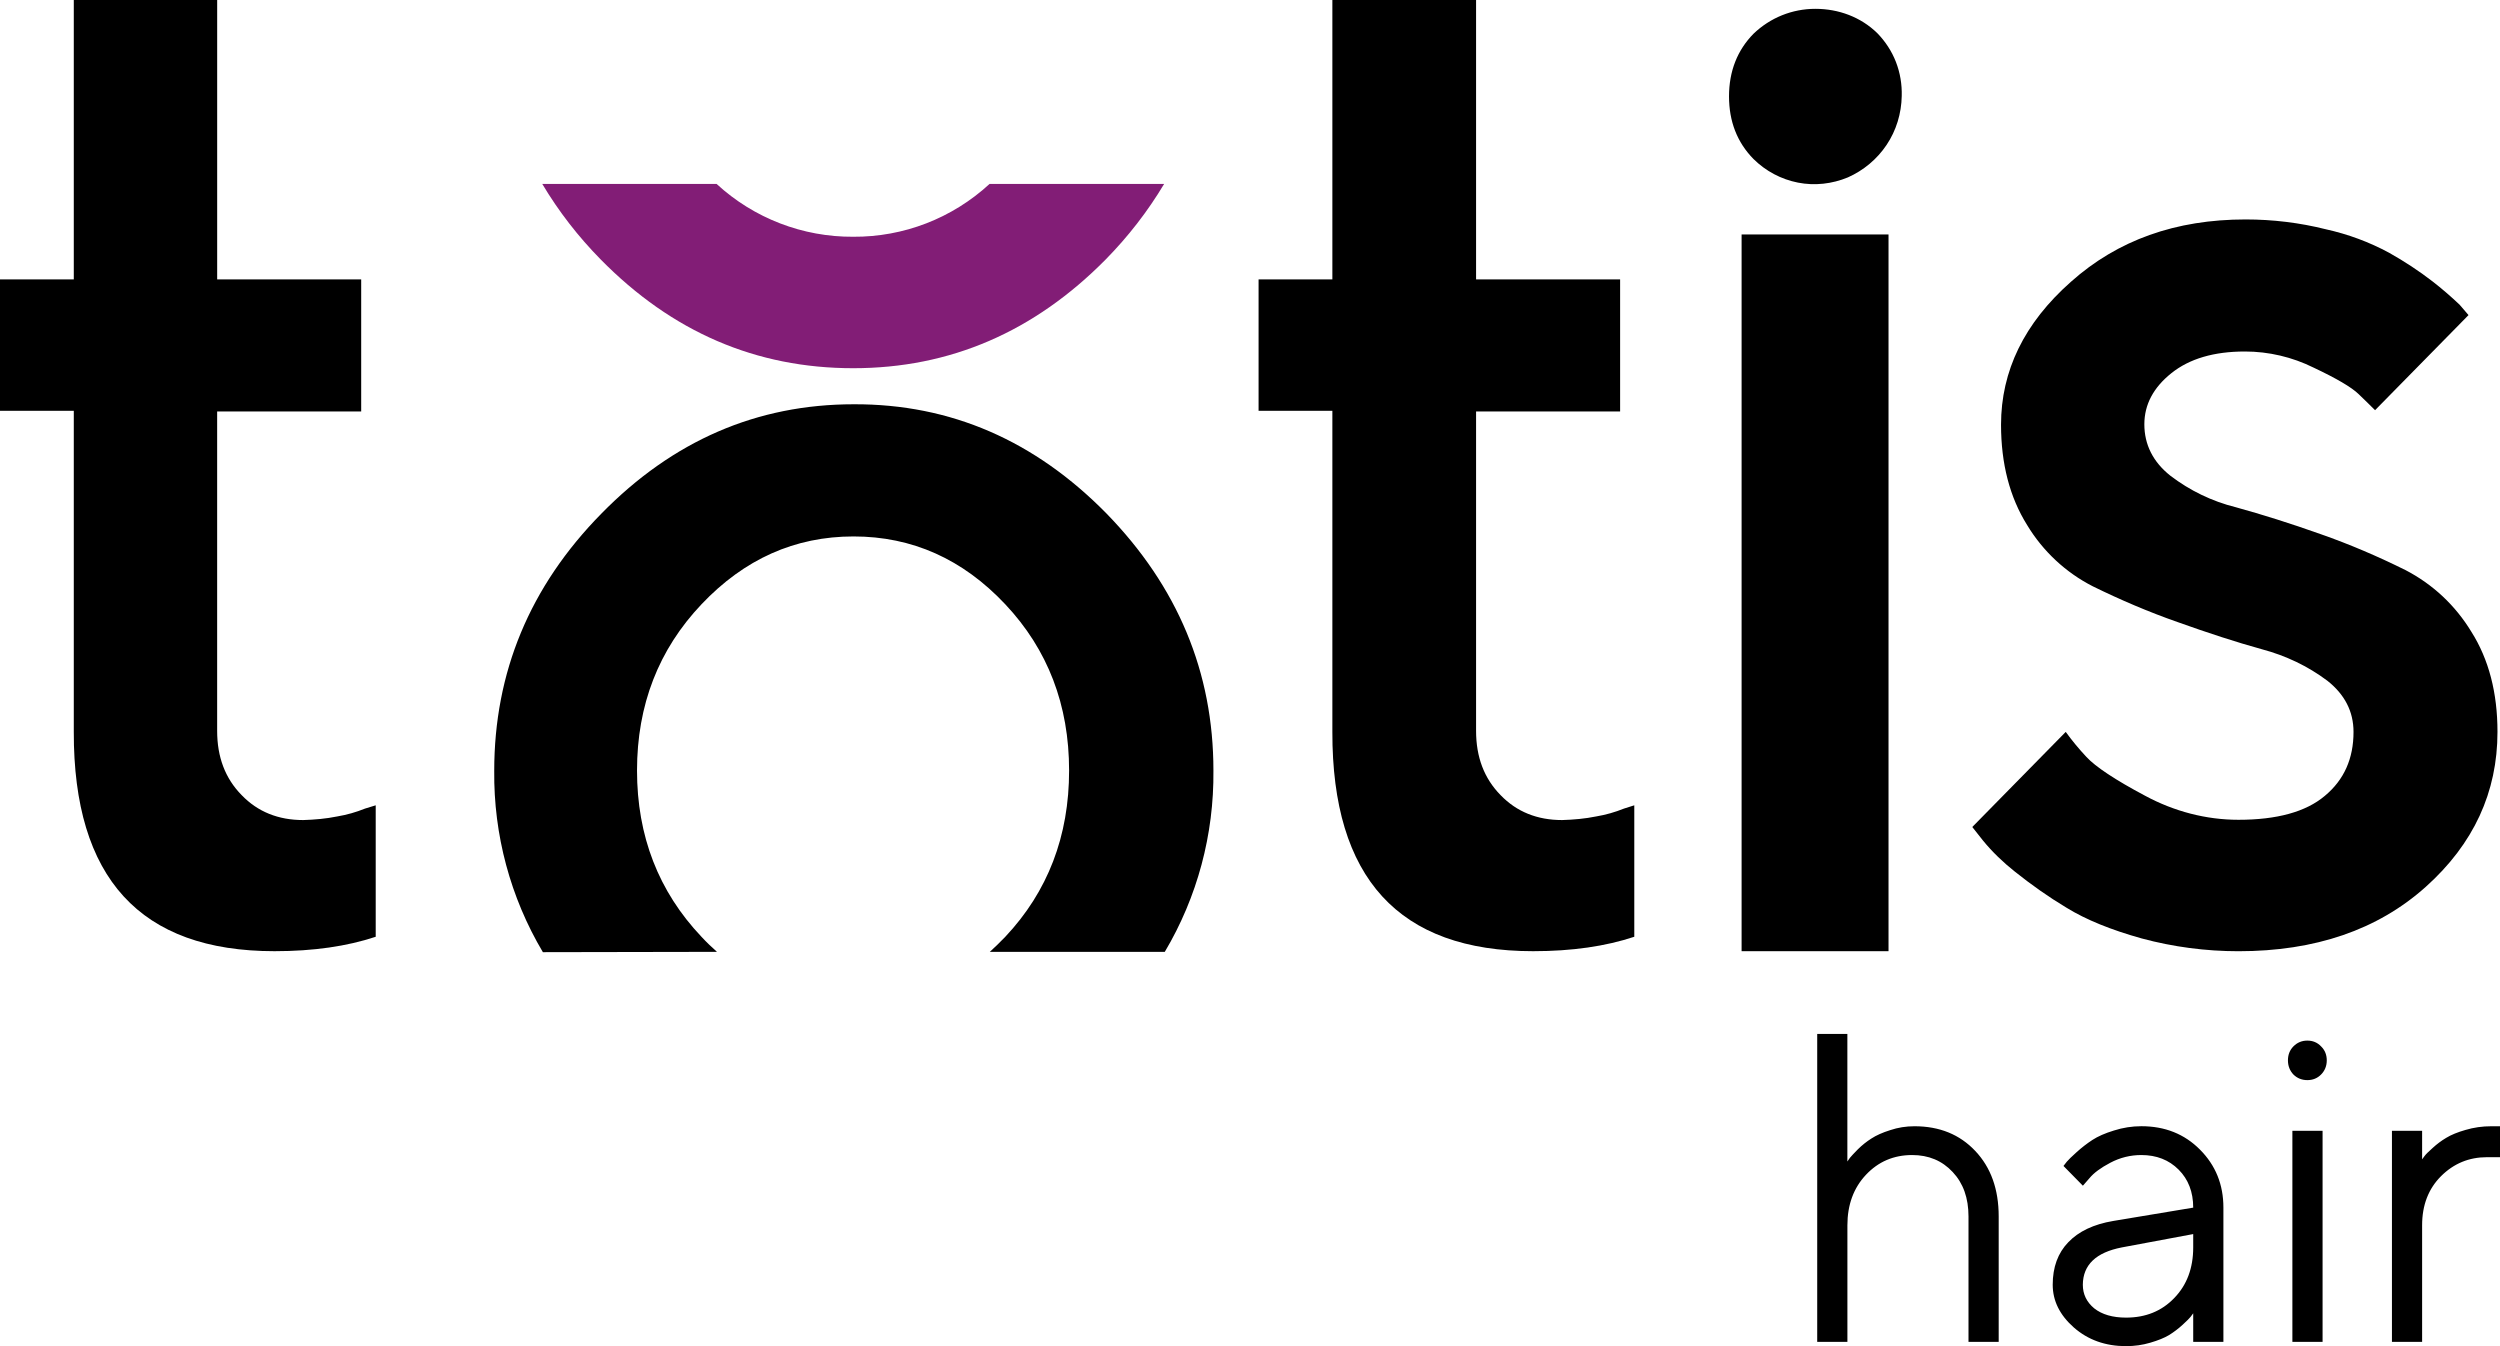
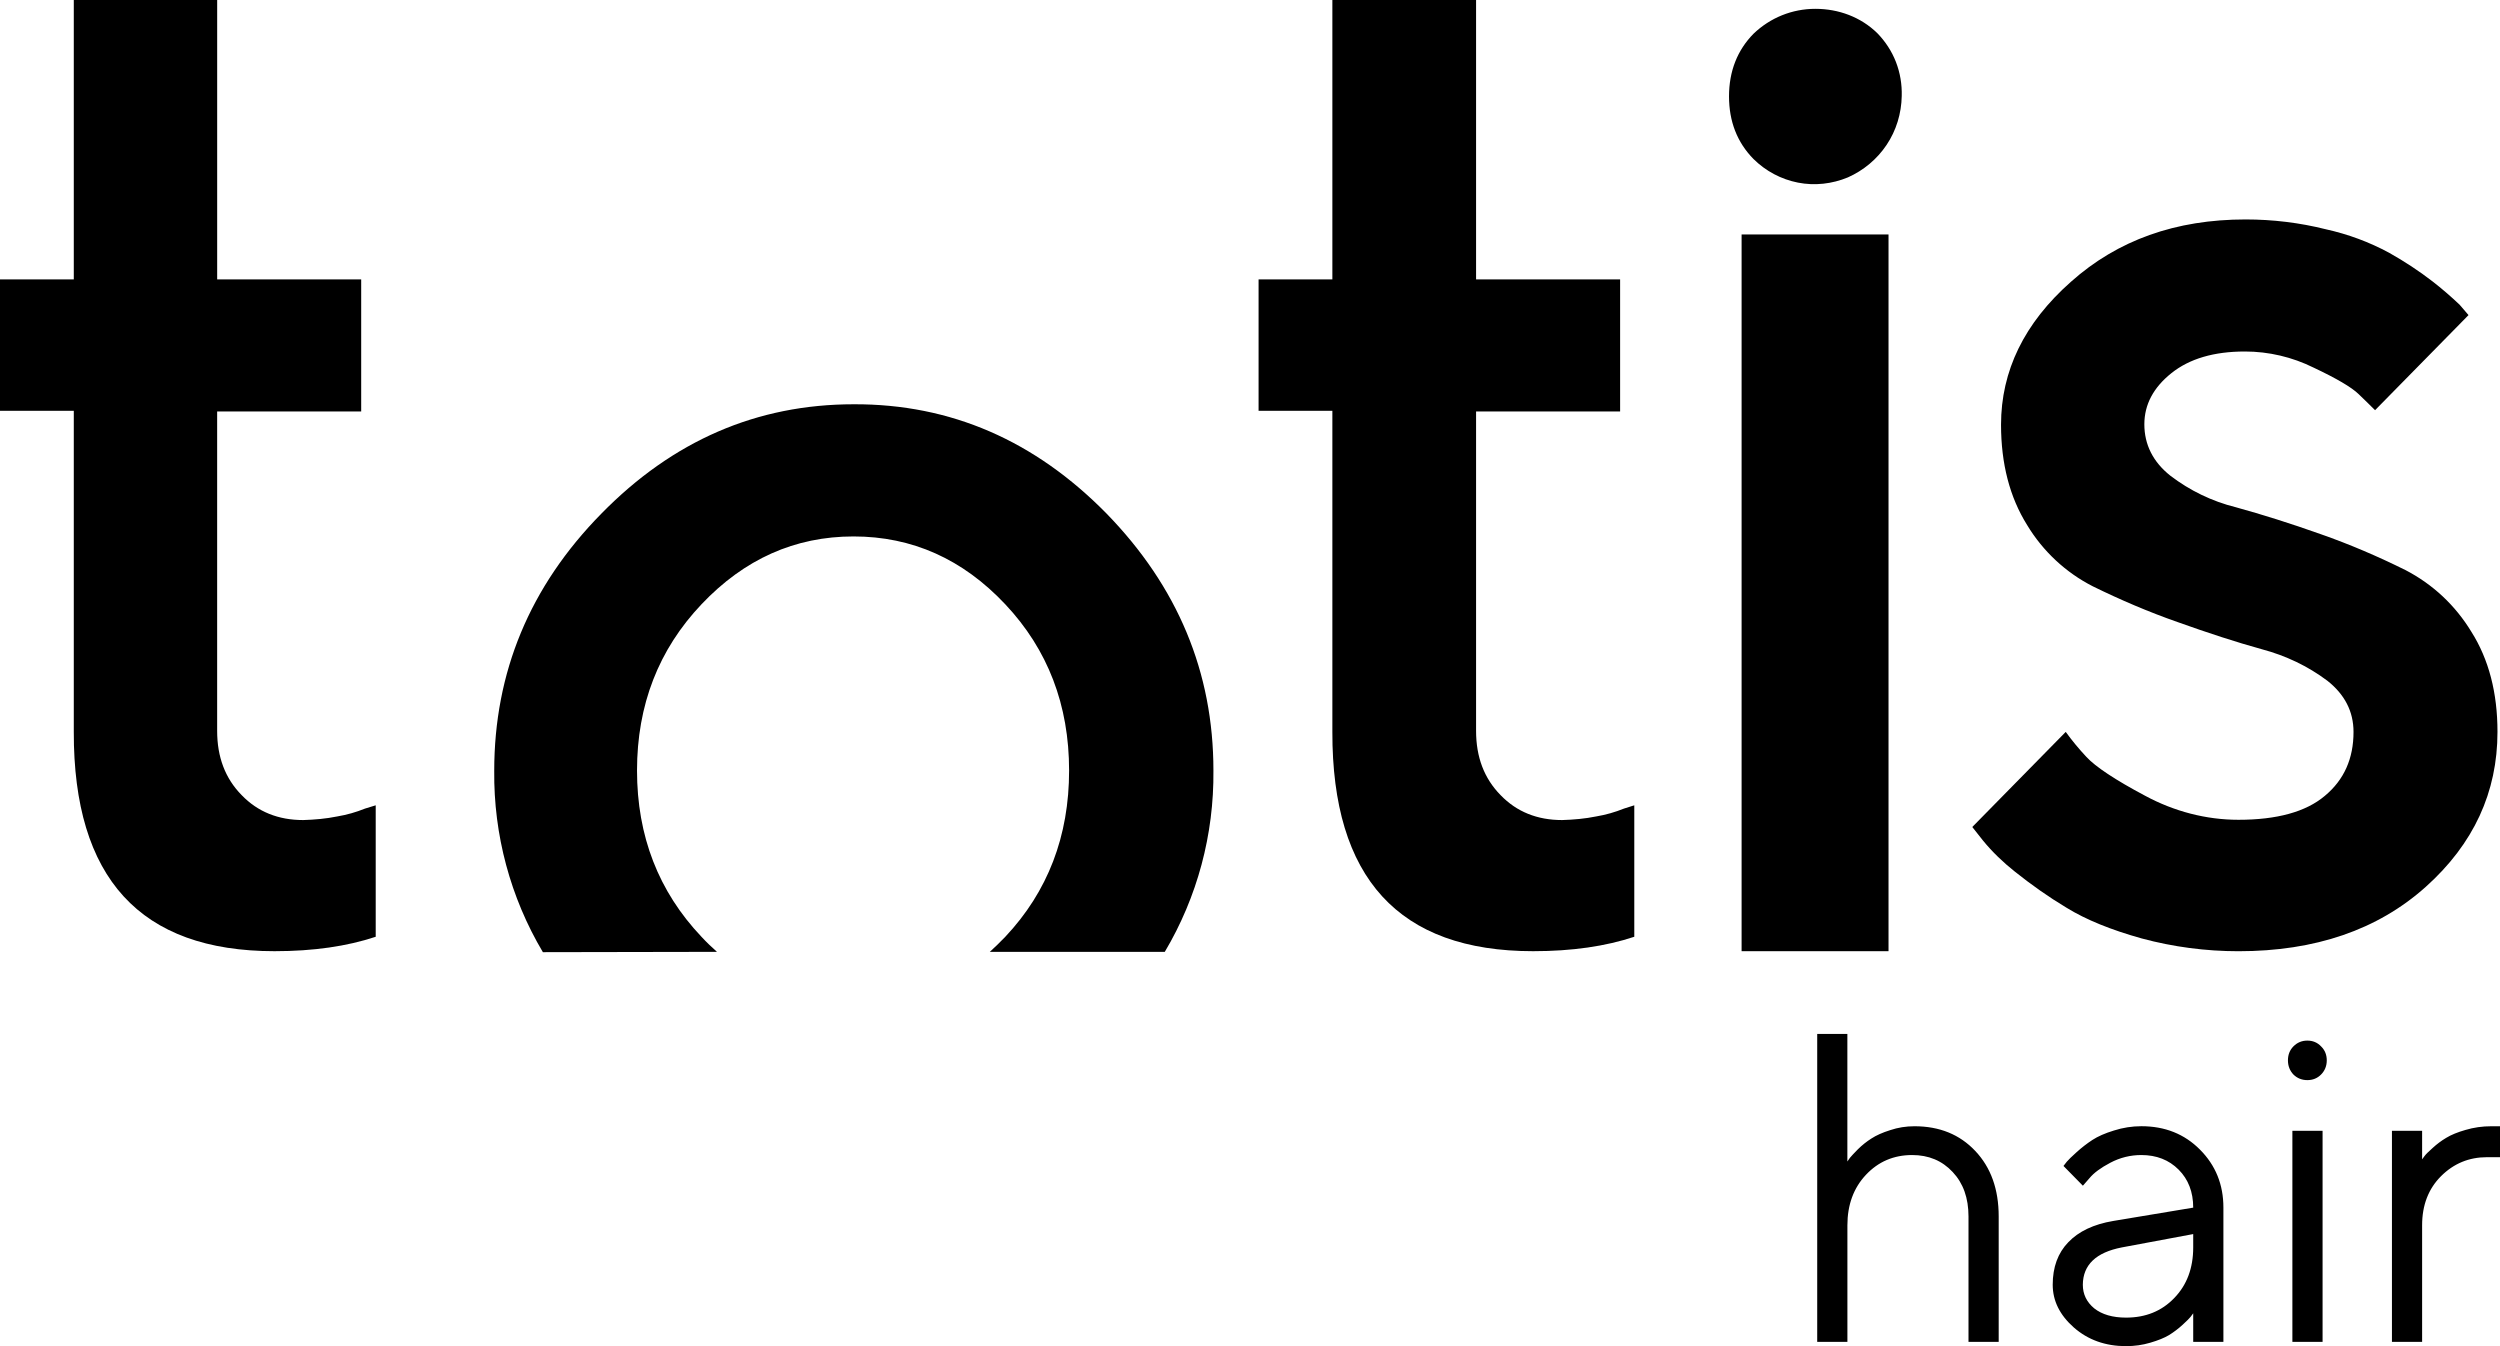
<svg xmlns="http://www.w3.org/2000/svg" width="130" height="70" viewBox="0 0 130 70" fill="none">
  <g clip-path="url(#clip0_134_7931)">
    <path d="M96.063 53.765V60.398C96.093 60.352 96.136 60.29 96.195 60.208C96.262 60.126 96.4 59.977 96.612 59.761C96.832 59.545 97.066 59.359 97.314 59.202C97.564 59.039 97.889 58.893 98.291 58.767C98.692 58.632 99.114 58.565 99.553 58.565C100.855 58.565 101.908 58.994 102.714 59.85C103.525 60.706 103.932 61.84 103.932 63.255V69.776H102.362V63.256C102.362 62.296 102.088 61.526 101.539 60.944C100.991 60.356 100.288 60.062 99.432 60.062C98.474 60.062 97.673 60.405 97.03 61.089C96.387 61.773 96.065 62.648 96.065 63.714V69.776H94.495V53.765H96.063ZM109.888 63.49L114.047 62.797C114.047 61.985 113.794 61.328 113.29 60.822C112.786 60.316 112.139 60.062 111.349 60.062C110.779 60.062 110.24 60.196 109.736 60.463C109.239 60.724 108.877 60.991 108.651 61.267L108.31 61.657L107.301 60.63C107.344 60.571 107.403 60.495 107.476 60.406C107.557 60.309 107.725 60.146 107.981 59.915C108.244 59.677 108.518 59.465 108.804 59.278C109.09 59.091 109.462 58.928 109.923 58.787C110.39 58.638 110.866 58.563 111.349 58.563C112.578 58.563 113.594 58.969 114.399 59.781C115.21 60.593 115.617 61.597 115.617 62.795V69.776H114.047V68.292C114.017 68.337 113.971 68.399 113.905 68.482C113.847 68.556 113.708 68.694 113.489 68.895C113.277 69.089 113.046 69.264 112.798 69.42C112.548 69.57 112.22 69.703 111.81 69.822C111.408 69.941 110.99 70 110.559 70C109.483 70 108.576 69.676 107.838 69.028C107.106 68.381 106.741 67.639 106.741 66.807C106.741 65.891 107.011 65.154 107.552 64.596C108.092 64.03 108.872 63.661 109.888 63.49ZM110.557 68.516C111.574 68.516 112.408 68.177 113.059 67.5C113.717 66.822 114.047 65.945 114.047 64.865V64.172L110.338 64.865C108.991 65.126 108.315 65.773 108.307 66.807C108.307 67.298 108.505 67.708 108.9 68.035C109.303 68.354 109.855 68.516 110.557 68.516ZM119.204 69.776V58.801H120.774V69.776H119.204ZM119.258 55.875C119.068 55.673 118.973 55.428 118.973 55.139C118.973 54.848 119.067 54.606 119.258 54.412C119.457 54.211 119.698 54.111 119.982 54.111C120.268 54.111 120.506 54.212 120.696 54.412C120.894 54.606 120.992 54.848 120.992 55.139C120.992 55.429 120.893 55.675 120.696 55.875C120.506 56.068 120.268 56.166 119.982 56.166C119.698 56.166 119.457 56.07 119.258 55.875ZM130 58.567V60.174H129.319C128.391 60.174 127.596 60.502 126.938 61.156C126.281 61.812 125.95 62.663 125.95 63.714V69.776H124.381V58.801H125.95V60.285C125.98 60.24 126.023 60.181 126.082 60.107C126.14 60.025 126.281 59.887 126.499 59.693C126.719 59.492 126.952 59.317 127.201 59.169C127.457 59.012 127.794 58.874 128.211 58.755C128.635 58.629 129.081 58.565 129.549 58.565H130V58.567Z" fill="black" />
    <path d="M97.617 1.722C98.034 2.149 98.37 2.66 98.588 3.221C98.806 3.785 98.907 4.382 98.89 4.995C98.874 5.898 98.606 6.786 98.102 7.536C97.6 8.286 96.896 8.866 96.091 9.224C95.27 9.565 94.365 9.668 93.494 9.496C92.623 9.325 91.819 8.899 91.182 8.269C90.328 7.4 89.909 6.308 89.909 5.012C89.909 3.699 90.345 2.608 91.182 1.755C92.053 0.92 93.193 0.459 94.4 0.459C95.606 0.459 96.762 0.886 97.617 1.722Z" fill="black" />
    <path d="M98.203 12.192H90.563V49.462H98.203V12.192Z" fill="black" />
    <path d="M128.363 16.385L123.503 21.33C123.302 21.125 123.017 20.852 122.649 20.494C122.28 20.136 121.492 19.675 120.303 19.114C119.197 18.567 117.975 18.278 116.734 18.278C115.126 18.278 113.852 18.653 112.914 19.403C111.975 20.153 111.506 21.041 111.506 22.063C111.506 23.12 111.958 24.023 112.862 24.739C113.867 25.506 115.024 26.07 116.264 26.377C117.621 26.752 119.096 27.213 120.671 27.774C122.18 28.302 123.654 28.934 125.094 29.649C126.502 30.382 127.675 31.473 128.513 32.855C129.418 34.288 129.869 36.026 129.869 38.056C129.869 41.193 128.63 43.887 126.134 46.121C123.637 48.354 120.387 49.464 116.398 49.464C114.706 49.464 113.014 49.242 111.372 48.8C109.781 48.356 108.474 47.828 107.451 47.197C106.512 46.634 105.625 46.004 104.771 45.323C104.168 44.845 103.598 44.3 103.112 43.704L102.559 43.004L107.418 38.059C107.753 38.52 108.105 38.945 108.49 39.356C108.96 39.867 109.981 40.549 111.557 41.385C113.047 42.187 114.706 42.629 116.4 42.629C118.394 42.629 119.901 42.221 120.891 41.385C121.897 40.549 122.383 39.441 122.383 38.061C122.383 37.003 121.93 36.117 121.026 35.401C120.005 34.634 118.849 34.088 117.626 33.763C116.269 33.388 114.81 32.911 113.236 32.348C111.727 31.82 110.253 31.189 108.829 30.49C107.421 29.773 106.232 28.666 105.41 27.302C104.505 25.853 104.054 24.114 104.054 22.085C104.054 19.288 105.26 16.798 107.691 14.651C110.119 12.486 113.137 11.411 116.772 11.411C118.179 11.411 119.587 11.581 120.944 11.922C122.1 12.178 123.206 12.587 124.245 13.15C125.033 13.594 125.787 14.088 126.491 14.633C126.976 15.008 127.446 15.416 127.898 15.843L128.363 16.385Z" fill="black" />
    <path d="M37.281 49.496C37.013 49.257 36.727 48.985 36.476 48.712C34.247 46.36 33.125 43.478 33.125 40.069C33.125 36.659 34.247 33.777 36.476 31.425C38.705 29.071 41.336 27.895 44.384 27.895C47.433 27.895 50.065 29.072 52.276 31.425C54.488 33.777 55.593 36.659 55.593 40.069C55.593 43.478 54.488 46.36 52.276 48.712C52.008 48.985 51.74 49.257 51.471 49.496H60.569C62.261 46.649 63.131 43.393 63.098 40.067C63.098 34.952 61.238 30.502 57.535 26.7C53.816 22.915 49.442 21.005 44.399 21.022C39.356 21.022 34.983 22.915 31.263 26.717C27.544 30.502 25.7 34.969 25.7 40.084C25.667 43.408 26.538 46.664 28.23 49.513L37.281 49.496Z" fill="black" />
-     <path d="M51.456 9.565C49.513 11.356 46.982 12.328 44.368 12.311C41.754 12.328 39.208 11.356 37.263 9.565H28.198C29.052 10.998 30.075 12.311 31.23 13.486C34.95 17.271 39.323 19.147 44.366 19.147C49.409 19.147 53.782 17.254 57.502 13.486C58.658 12.309 59.68 10.996 60.535 9.565H51.456Z" fill="#821D76" />
    <path d="M18.983 42.046C18.514 42.234 18.045 42.37 17.543 42.454C16.956 42.574 16.369 42.624 15.766 42.643C14.476 42.643 13.403 42.216 12.566 41.346C11.711 40.477 11.292 39.369 11.292 38.004V21.397H18.782V14.527H11.293V0H3.837V14.527H0V21.363H3.837V38.056C3.82 45.661 7.288 49.462 14.276 49.462C16.303 49.462 18.047 49.207 19.537 48.712V41.876L18.983 42.046Z" fill="black" />
    <path d="M84.448 42.046C83.978 42.234 83.509 42.37 83.007 42.454C82.42 42.574 81.834 42.624 81.231 42.643C79.94 42.643 78.868 42.216 78.03 41.346C77.176 40.477 76.756 39.369 76.756 38.004V21.397H84.246V14.527H76.756V0H69.283V14.527H65.446V21.363H69.283V38.056C69.266 45.661 72.734 49.462 79.722 49.462C81.749 49.462 83.493 49.207 84.983 48.712V41.876L84.448 42.046Z" fill="black" />
  </g>
  <defs>
    <clipPath id="clip0_134_7931">
      <rect width="130" height="70" fill="white" />
    </clipPath>
  </defs>
</svg>